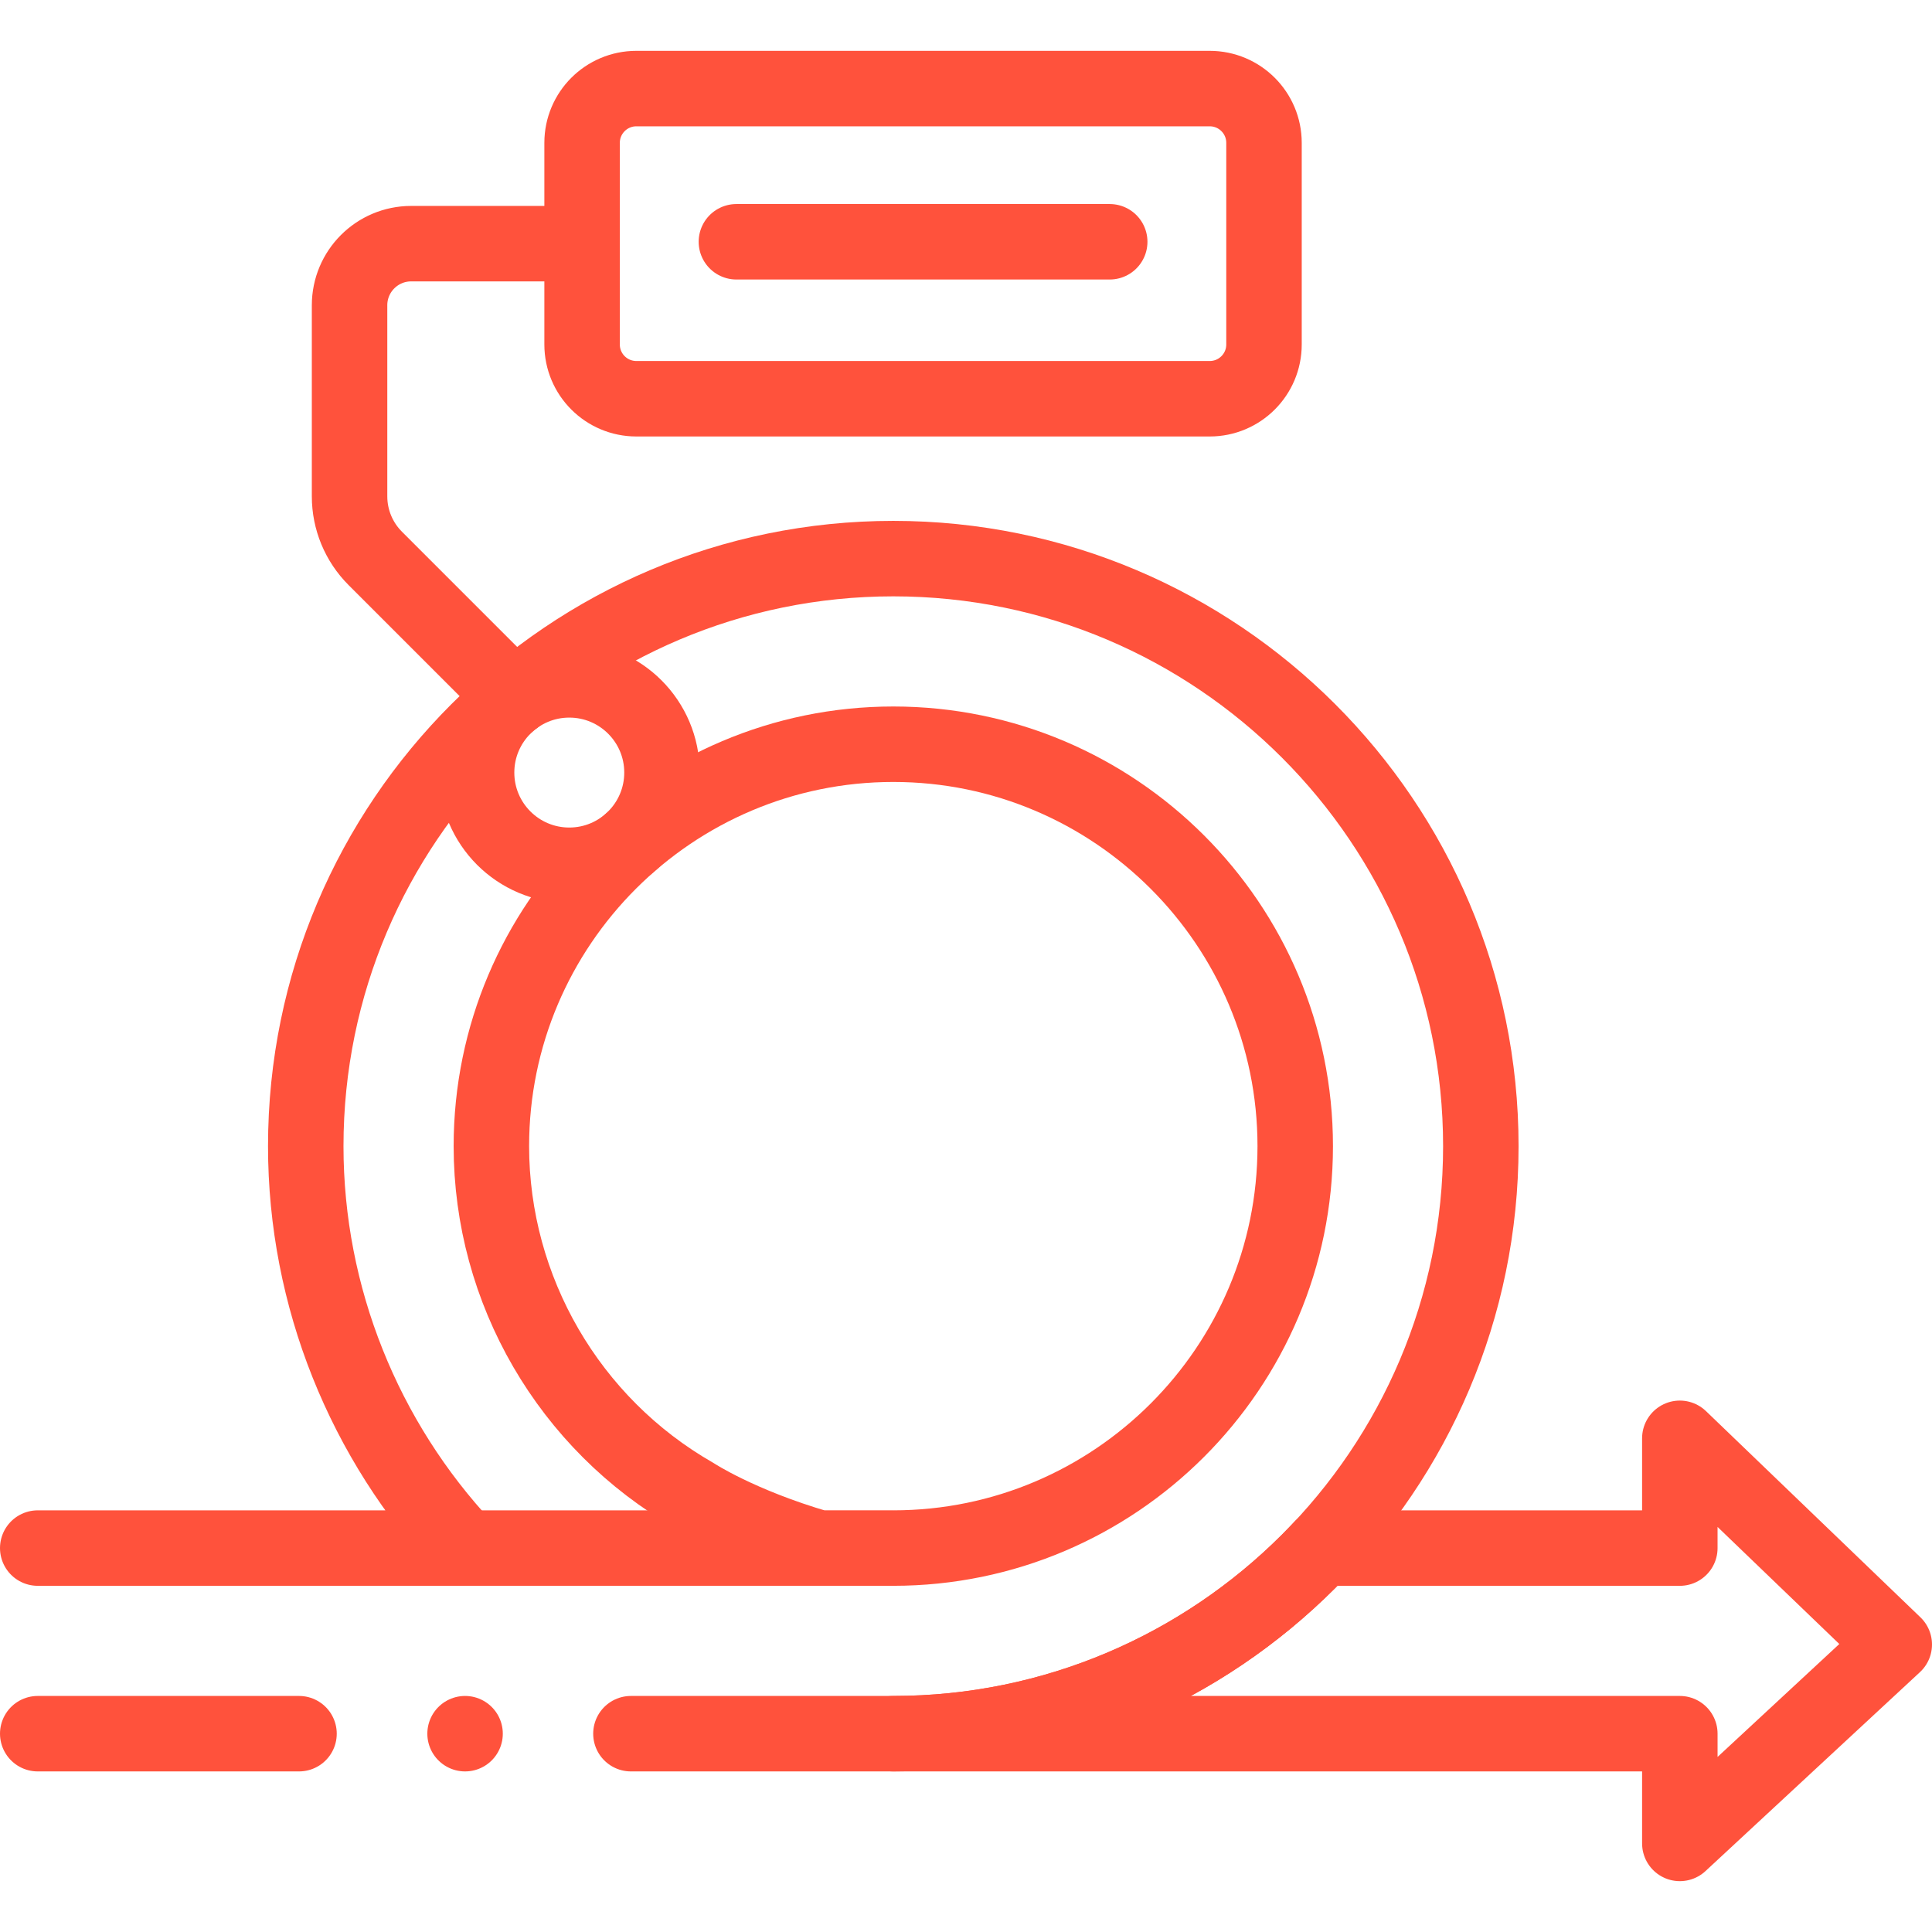
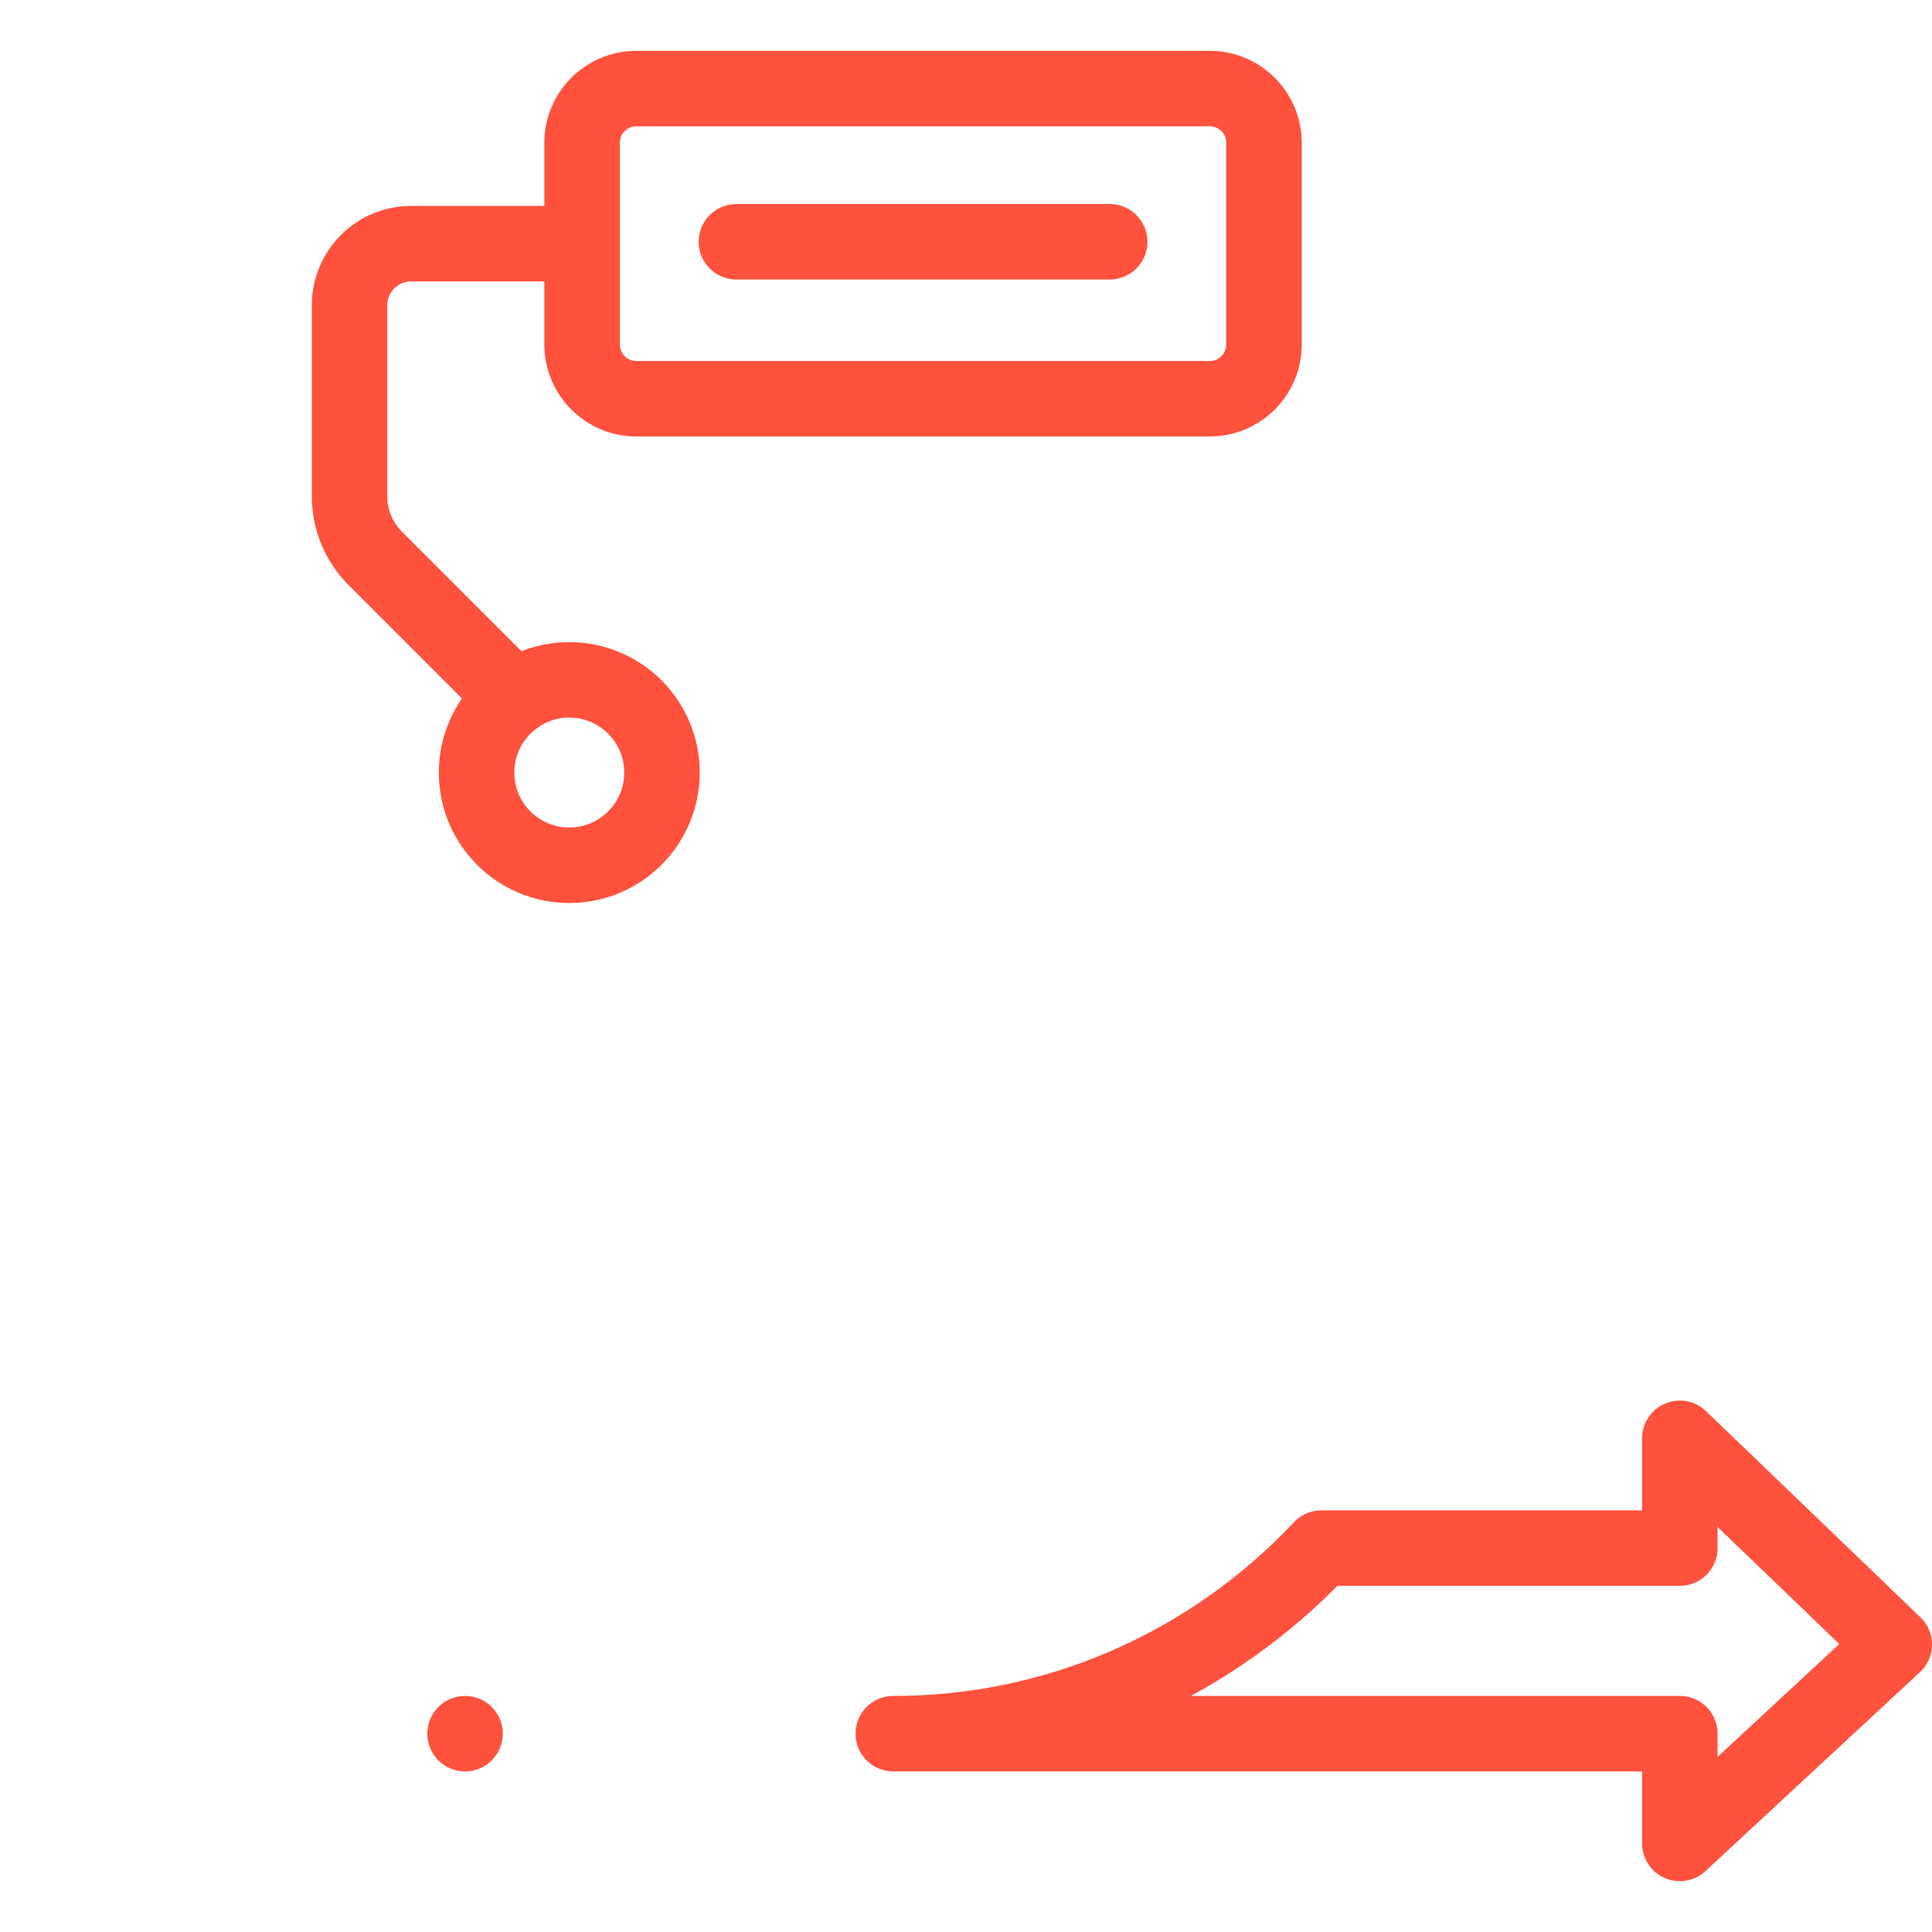
<svg xmlns="http://www.w3.org/2000/svg" width="512" height="512" x="0" y="0" viewBox="0 0 512 512" style="enable-background:new 0 0 512 512" xml:space="preserve" class="">
  <g>
    <g>
      <g>
-         <path style="stroke-width:20;stroke-linecap:round;stroke-linejoin:round;stroke-miterlimit:10;" d="   M10,459.445h69.242 M167.202,459.445h69.531c42.923,0,81.851-17.462,110.046-45.657s45.657-67.124,45.657-110.046   c0-85.855-69.849-155.704-155.704-155.704c-85.855,0-155.704,69.849-155.704,155.704c0,40.021,15.514,78.014,42.195,106.515H10    M236.734,410.255l-0.002-0.002h-19.73c-21.217-6.178-33.05-13.968-33.05-13.968c-33.144-18.958-53.734-54.413-53.734-92.545   c0-58.732,47.782-106.514,106.515-106.514c58.732,0,106.515,47.782,106.515,106.514S295.465,410.255,236.734,410.255z" fill="none" stroke="#ff523c" stroke-width="20" stroke-linecap="round" stroke-linejoin="round" stroke-miterlimit="10" data-original="#000000" class="" />
-         <line style="stroke-width:20;stroke-linecap:round;stroke-linejoin:round;stroke-miterlimit:10;" x1="217.002" y1="410.254" x2="123.222" y2="410.254" fill="none" stroke="#ff523c" stroke-width="20" stroke-linecap="round" stroke-linejoin="round" stroke-miterlimit="10" data-original="#000000" class="" />
        <path style="stroke-width:20;stroke-linecap:round;stroke-linejoin:round;stroke-miterlimit:10;" d="   M445.172,488.525v-29.08H236.73c42.925,0,81.853-17.467,110.045-45.658c1.157-1.157,2.302-2.337,3.411-3.528h94.985v-29.092   L502,435.809L445.172,488.525z" fill="none" stroke="#ff523c" stroke-width="20" stroke-linecap="round" stroke-linejoin="round" stroke-miterlimit="10" data-original="#000000" class="" />
      </g>
      <circle style="stroke-width:20;stroke-linecap:round;stroke-linejoin:round;stroke-miterlimit:10;" cx="150.866" cy="204.739" r="24.567" fill="none" stroke="#ff523c" stroke-width="20" stroke-linecap="round" stroke-linejoin="round" stroke-miterlimit="10" data-original="#000000" class="" />
      <path style="stroke-width:20;stroke-linecap:round;stroke-linejoin:round;stroke-miterlimit:10;" d="  M136.374,184.905l-36.932-36.932c-4.357-4.357-6.805-10.267-6.805-16.429V80.902c0-9.018,7.311-16.329,16.329-16.329h45.296" fill="none" stroke="#ff523c" stroke-width="20" stroke-linecap="round" stroke-linejoin="round" stroke-miterlimit="10" data-original="#000000" class="" />
      <path style="stroke-width:20;stroke-linecap:round;stroke-linejoin:round;stroke-miterlimit:10;" d="  M320.59,105.671H168.644c-7.943,0-14.383-6.439-14.383-14.383V37.858c0-7.943,6.439-14.383,14.383-14.383H320.59  c7.943,0,14.383,6.439,14.383,14.383v53.431C334.973,99.232,328.533,105.671,320.59,105.671z" fill="none" stroke="#ff523c" stroke-width="20" stroke-linecap="round" stroke-linejoin="round" stroke-miterlimit="10" data-original="#000000" class="" />
      <line style="stroke-width:20;stroke-linecap:round;stroke-linejoin:round;stroke-miterlimit:10;" x1="195.153" y1="64.073" x2="294.086" y2="64.073" fill="none" stroke="#ff523c" stroke-width="20" stroke-linecap="round" stroke-linejoin="round" stroke-miterlimit="10" data-original="#000000" class="" />
      <line style="stroke-width:20;stroke-linecap:round;stroke-linejoin:round;stroke-miterlimit:10;" x1="123.249" y1="459.445" x2="123.249" y2="459.445" fill="none" stroke="#ff523c" stroke-width="20" stroke-linecap="round" stroke-linejoin="round" stroke-miterlimit="10" data-original="#000000" class="" />
    </g>
  </g>
</svg>